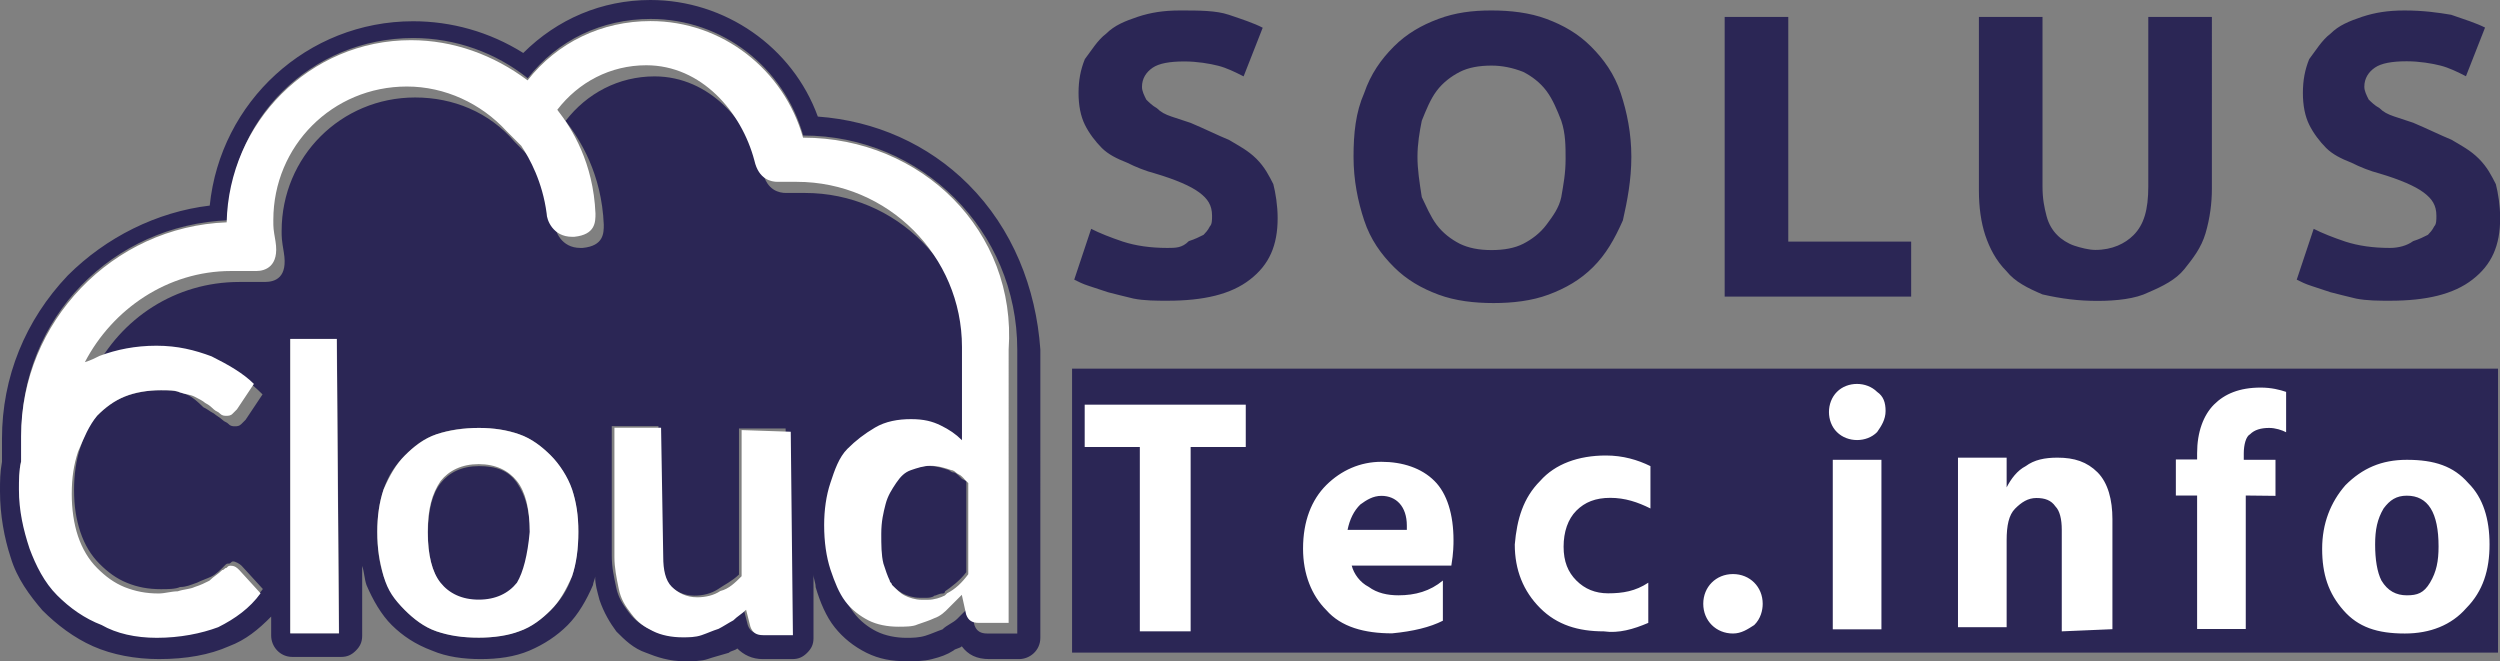
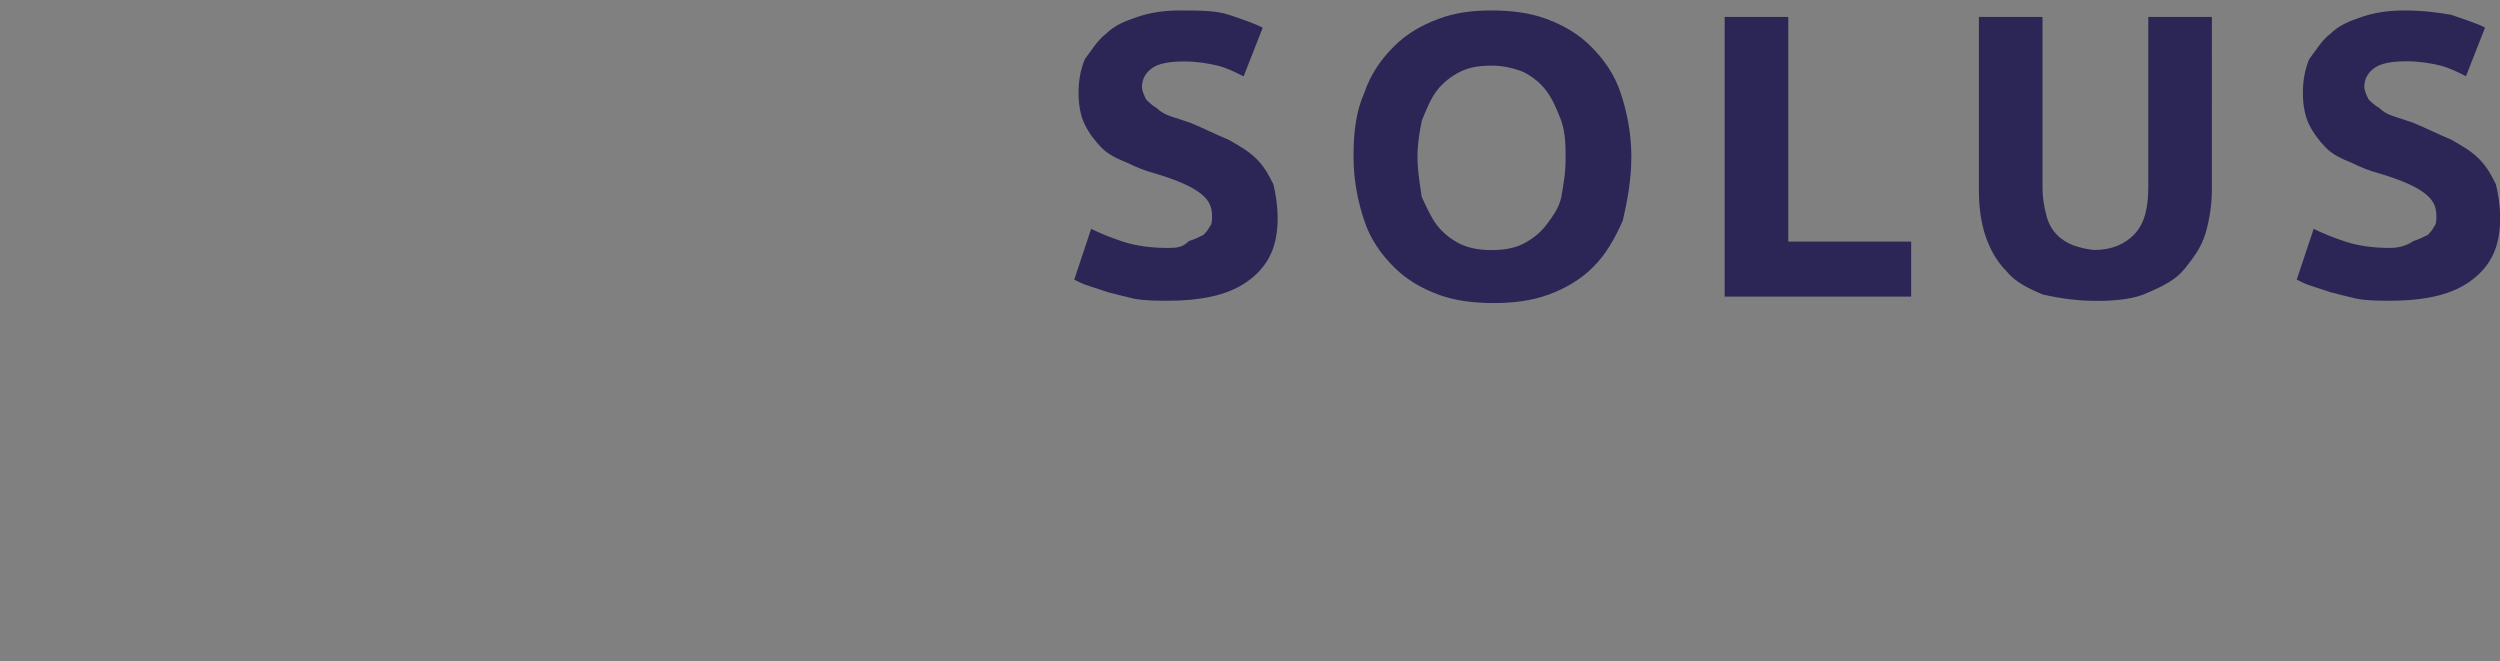
<svg xmlns="http://www.w3.org/2000/svg" version="1.1" id="Layer_1" x="0px" y="0px" width="150.55px" height="39.81px" viewBox="0 0 150.55 39.81" style="enable-background:new 0 0 150.55 39.81;" xml:space="preserve">
  <rect x="0" y="0" width="150.55" height="39.81" fill="#808080" stroke="none" />
  <style type="text/css">
	.st0{fill:#2B2655;}
	.st1{fill:#FFFFFF;}
</style>
  <g id="Layer_2_00000127737435414966542610000014553594383538269313_">
    <g id="Layer_1-2">
      <path class="st0" d="M70.3,14.93c-1.02,0-1.91-0.13-2.68-0.38c-0.77-0.26-1.4-0.51-1.91-0.77l-1.02,3.06    c0.26,0.13,0.51,0.26,0.89,0.38c0.38,0.13,0.77,0.26,1.15,0.38c0.51,0.13,1.02,0.26,1.53,0.38c0.64,0.13,1.4,0.13,2.04,0.13    c2.17,0,3.83-0.38,4.98-1.28c1.15-0.89,1.66-2.04,1.66-3.7c0-0.77-0.13-1.53-0.26-2.04c-0.26-0.51-0.51-1.02-1.02-1.53    C75.15,9.06,74.64,8.8,74,8.42c-0.64-0.26-1.4-0.64-2.3-1.02c-0.38-0.13-0.77-0.26-1.15-0.38c-0.38-0.13-0.64-0.26-0.89-0.51    C69.41,6.38,69.15,6.12,69.03,6c-0.13-0.26-0.26-0.51-0.26-0.77c0-0.51,0.26-0.89,0.64-1.15s1.02-0.38,1.91-0.38    c0.77,0,1.53,0.13,2.04,0.26c0.51,0.13,1.02,0.38,1.53,0.64l1.15-2.93C75.53,1.4,74.77,1.15,74,0.89    c-0.77-0.26-1.79-0.26-2.93-0.26c-1.02,0-1.79,0.13-2.55,0.38c-0.77,0.26-1.4,0.51-1.91,1.02c-0.51,0.38-0.89,1.02-1.28,1.53    c-0.26,0.64-0.38,1.28-0.38,2.04s0.13,1.4,0.38,1.91s0.64,1.02,1.02,1.4c0.38,0.38,0.89,0.64,1.53,0.89    c0.51,0.26,1.15,0.51,1.66,0.64c1.28,0.38,2.17,0.77,2.68,1.15s0.77,0.77,0.77,1.4c0,0.26,0,0.51-0.13,0.64    c-0.13,0.26-0.26,0.38-0.38,0.51c-0.26,0.13-0.51,0.26-0.89,0.38C71.19,14.93,70.81,14.93,70.3,14.93z M85.36,9.44    c0-0.77,0.13-1.53,0.26-2.17c0.26-0.64,0.51-1.28,0.89-1.79c0.38-0.51,0.89-0.89,1.4-1.15c0.51-0.26,1.15-0.38,1.91-0.38    c0.64,0,1.28,0.13,1.91,0.38c0.51,0.26,1.02,0.64,1.4,1.15c0.38,0.51,0.64,1.15,0.89,1.79c0.26,0.77,0.26,1.53,0.26,2.3    c0,0.89-0.13,1.53-0.26,2.3c-0.13,0.64-0.51,1.15-0.89,1.66c-0.38,0.51-0.89,0.89-1.4,1.15c-0.51,0.26-1.15,0.38-1.91,0.38    c-0.77,0-1.4-0.13-1.91-0.38c-0.51-0.26-1.02-0.64-1.4-1.15c-0.38-0.51-0.64-1.15-0.89-1.66C85.48,10.97,85.36,10.21,85.36,9.44z     M98.24,9.44c0-1.4-0.26-2.68-0.64-3.83c-0.38-1.15-1.02-2.04-1.79-2.81c-0.77-0.77-1.66-1.28-2.68-1.66    c-1.02-0.38-2.17-0.51-3.32-0.51c-1.15,0-2.17,0.13-3.19,0.51s-1.91,0.89-2.68,1.66c-0.77,0.77-1.4,1.66-1.79,2.81    c-0.51,1.15-0.64,2.42-0.64,3.83s0.26,2.68,0.64,3.83s1.02,2.04,1.79,2.81c0.77,0.77,1.66,1.28,2.68,1.66    c1.02,0.38,2.17,0.51,3.32,0.51c1.15,0,2.3-0.13,3.32-0.51c1.02-0.38,1.91-0.89,2.68-1.66c0.77-0.77,1.28-1.66,1.79-2.81    C97.99,12.12,98.24,10.85,98.24,9.44z M115.09,14.55h-7.4V1.02h-3.83v16.84h11.23V14.55z M126.31,18.12c1.15,0,2.3-0.13,3.06-0.51    c0.89-0.38,1.66-0.77,2.17-1.4c0.51-0.64,1.02-1.28,1.28-2.17s0.38-1.79,0.38-2.68V1.02h-3.83v10.21c0,1.4-0.26,2.3-0.89,2.93    c-0.51,0.51-1.28,0.89-2.3,0.89c-0.38,0-0.89-0.13-1.28-0.26c-0.38-0.13-0.77-0.38-1.02-0.64c-0.26-0.26-0.51-0.64-0.64-1.15    S123,11.99,123,11.23V1.02h-3.83v10.46c0,1.02,0.13,1.91,0.38,2.68c0.26,0.77,0.64,1.53,1.28,2.17c0.51,0.64,1.28,1.02,2.17,1.4    C124.14,17.99,125.16,18.12,126.31,18.12z M143.92,14.93c-1.02,0-1.91-0.13-2.68-0.38c-0.77-0.26-1.4-0.51-1.91-0.77l-1.02,3.06    c0.26,0.13,0.51,0.26,0.89,0.38c0.38,0.13,0.77,0.26,1.15,0.38c0.51,0.13,1.02,0.26,1.53,0.38c0.64,0.13,1.4,0.13,2.04,0.13    c2.17,0,3.83-0.38,4.98-1.28c1.15-0.89,1.66-2.04,1.66-3.7c0-0.77-0.13-1.53-0.26-2.04c-0.26-0.51-0.51-1.02-1.02-1.53    c-0.51-0.51-1.02-0.77-1.66-1.15c-0.64-0.26-1.4-0.64-2.3-1.02c-0.38-0.13-0.77-0.26-1.15-0.38c-0.38-0.13-0.64-0.26-0.89-0.51    c-0.26-0.13-0.51-0.38-0.64-0.51c-0.13-0.26-0.26-0.51-0.26-0.77c0-0.51,0.26-0.89,0.64-1.15c0.38-0.26,1.02-0.38,1.91-0.38    c0.77,0,1.53,0.13,2.04,0.26c0.51,0.13,1.02,0.38,1.53,0.64l1.15-2.93c-0.51-0.26-1.28-0.51-2.04-0.77    c-0.77-0.13-1.66-0.26-2.81-0.26c-1.02,0-1.79,0.13-2.55,0.38c-0.77,0.26-1.4,0.51-1.91,1.02c-0.51,0.38-0.89,1.02-1.28,1.53    c-0.26,0.64-0.38,1.28-0.38,2.04s0.13,1.4,0.38,1.91s0.64,1.02,1.02,1.4c0.38,0.38,0.89,0.64,1.53,0.89    c0.51,0.26,1.15,0.51,1.66,0.64c1.28,0.38,2.17,0.77,2.68,1.15s0.77,0.77,0.77,1.4c0,0.26,0,0.51-0.13,0.64    c-0.13,0.26-0.26,0.38-0.38,0.51c-0.26,0.13-0.51,0.26-0.89,0.38C144.94,14.8,144.43,14.93,143.92,14.93L143.92,14.93z" />
      <g id="Layer_2-2">
        <g id="SvgjsSvg14452">
          <g id="SvgjsG4541">
-             <path class="st0" d="M64.56,22.2h85.87v17.1H64.56V22.2z" />
-           </g>
+             </g>
          <g id="SvgjsG4542">
-             <path class="st1" d="M75.02,26.92v-2.55h-9.7v2.55h3.32v11.1h3.06v-11.1C71.7,26.92,75.02,26.92,75.02,26.92z M86.89,37.38       v-2.42c-0.77,0.64-1.66,0.89-2.68,0.89c-0.64,0-1.28-0.13-1.79-0.51c-0.51-0.26-0.89-0.77-1.02-1.28h6       c0.13-0.77,0.13-1.28,0.13-1.53c0-1.53-0.38-2.81-1.15-3.57c-0.77-0.77-1.91-1.15-3.19-1.15s-2.42,0.51-3.32,1.4       c-0.89,0.89-1.4,2.17-1.4,3.83c0,1.53,0.51,2.81,1.4,3.7c0.89,1.02,2.3,1.4,3.96,1.4C85.1,38.02,86.12,37.77,86.89,37.38z        M83.19,29.86c0.89,0,1.53,0.64,1.53,1.79v0.26h-3.57c0.13-0.64,0.38-1.15,0.77-1.53C82.29,30.11,82.68,29.86,83.19,29.86z        M99.26,37.51v-2.42c-0.77,0.51-1.53,0.64-2.42,0.64c-0.77,0-1.4-0.26-1.91-0.77c-0.51-0.51-0.77-1.15-0.77-2.04       c0-0.89,0.26-1.66,0.77-2.17c0.51-0.51,1.15-0.77,2.04-0.77c0.89,0,1.66,0.26,2.42,0.64v-2.55c-0.77-0.38-1.66-0.64-2.68-0.64       c-1.66,0-3.06,0.51-3.96,1.53c-1.02,1.02-1.4,2.3-1.53,3.83c0,1.53,0.51,2.81,1.53,3.83c1.02,1.02,2.3,1.4,3.83,1.4       C97.48,38.15,98.37,37.89,99.26,37.51z M106.15,36.36c0-1.02-0.77-1.79-1.79-1.79s-1.79,0.77-1.79,1.79       c0,1.02,0.77,1.79,1.79,1.79c0.51,0,0.89-0.26,1.28-0.51C106.03,37.26,106.15,36.75,106.15,36.36L106.15,36.36z M113.3,37.89       V27.69h-2.93v10.21H113.3z M113.55,24.75c0-0.51-0.13-0.89-0.51-1.15c-0.64-0.64-1.79-0.64-2.42,0l0,0       c-0.64,0.64-0.64,1.79,0,2.42l0,0c0.64,0.64,1.79,0.64,2.42,0l0,0l0,0C113.3,25.65,113.55,25.26,113.55,24.75L113.55,24.75z        M127.21,37.89v-6.63c0-1.15-0.26-2.17-0.89-2.81c-0.64-0.64-1.4-0.89-2.42-0.89c-0.77,0-1.4,0.13-1.91,0.51       c-0.51,0.26-0.89,0.77-1.15,1.28v-1.79h-2.93v10.21h2.93v-5.23c0-0.89,0.13-1.53,0.51-1.91c0.38-0.38,0.77-0.64,1.28-0.64       c0.51,0,0.89,0.13,1.15,0.51c0.26,0.26,0.38,0.77,0.38,1.4v6.12L127.21,37.89z M137.03,29.86v-2.17h-1.91V27.3       c0-0.51,0.13-1.02,0.38-1.15c0.26-0.26,0.64-0.38,1.15-0.38c0.38,0,0.77,0.13,1.02,0.26V23.6c-0.38-0.13-0.89-0.26-1.53-0.26       c-1.28,0-2.17,0.38-2.81,1.02s-1.02,1.66-1.02,2.93v0.38h-1.28v2.17h1.28v8.04h2.93v-8.04L137.03,29.86z M149.92,32.79       c0-1.53-0.38-2.81-1.28-3.7c-0.89-1.02-2.04-1.4-3.7-1.4c-1.53,0-2.68,0.51-3.7,1.53c-0.89,1.02-1.4,2.3-1.4,3.83       c0,1.53,0.38,2.68,1.28,3.7c0.89,1.02,2.04,1.4,3.7,1.4c1.53,0,2.81-0.51,3.7-1.53C149.53,35.6,149.92,34.32,149.92,32.79       L149.92,32.79z M143.03,32.79c0-0.89,0.13-1.53,0.51-2.17c0.38-0.51,0.77-0.77,1.4-0.77c1.28,0,1.91,1.02,1.91,3.06       c0,0.89-0.13,1.53-0.51,2.17c-0.38,0.64-0.77,0.77-1.4,0.77c-0.64,0-1.15-0.26-1.53-0.89       C143.15,34.45,143.03,33.68,143.03,32.79L143.03,32.79z" />
-           </g>
+             </g>
        </g>
      </g>
    </g>
  </g>
-   <path class="st0" d="M28.84,28.07c-1.02,0-1.79,0.38-2.3,1.02c-0.51,0.64-0.77,1.66-0.77,3.06c0,1.28,0.26,2.3,0.77,3.06  c0.51,0.64,1.28,1.02,2.3,1.02c1.02,0,1.79-0.38,2.3-1.02c0.51-0.64,0.77-1.66,0.77-3.06c0-1.4-0.26-2.3-0.77-3.06  C30.62,28.32,29.86,28.07,28.84,28.07z M58.31,11.1c-2.42-2.42-5.61-3.83-9.06-4.08C47.72,2.81,43.64,0,39.17,0  c-2.93,0-5.61,1.15-7.66,3.19c-2.04-1.28-4.34-1.91-6.63-1.91c-6.38,0-11.61,4.85-12.25,11.1c-3.19,0.38-6.25,1.91-8.55,4.21  c-2.55,2.68-3.96,6.12-3.96,9.82v1.4C0,28.45,0,28.96,0,29.6c0,1.4,0.26,2.81,0.64,3.96c0.38,1.28,1.15,2.3,1.91,3.19  c0.89,0.89,1.91,1.66,3.06,2.17c1.15,0.51,2.55,0.77,3.96,0.77c1.66,0,3.06-0.26,4.21-0.77c1.02-0.38,1.79-1.02,2.55-1.79v1.15  c0,0.64,0.51,1.28,1.28,1.28h2.93c0.38,0,0.64-0.13,0.89-0.38s0.38-0.51,0.38-0.89v-4.21c0.13,0.38,0.13,0.77,0.26,1.15  c0.38,0.89,0.89,1.79,1.53,2.42s1.4,1.15,2.42,1.53c0.89,0.38,1.91,0.51,2.93,0.51c1.02,0,2.04-0.13,2.93-0.51  c0.89-0.38,1.66-0.89,2.3-1.53s1.15-1.53,1.53-2.42c0-0.13,0.13-0.38,0.13-0.51c0,0.51,0.13,0.89,0.26,1.4  c0.26,0.77,0.64,1.4,1.02,1.91c0.51,0.51,1.02,1.02,1.79,1.28c0.64,0.26,1.4,0.51,2.3,0.51c0.51,0,1.02,0,1.4-0.13  c0.38-0.13,0.89-0.26,1.28-0.38c0.13-0.13,0.38-0.13,0.51-0.26c0.38,0.38,0.89,0.64,1.53,0.64h1.79c0.38,0,0.64-0.13,0.89-0.38  c0.26-0.26,0.38-0.51,0.38-0.89v-3.83c0,0.26,0.13,0.51,0.13,0.77c0.26,0.89,0.64,1.79,1.15,2.42c0.51,0.64,1.15,1.15,1.91,1.53  c0.77,0.38,1.53,0.51,2.42,0.51c0.51,0,1.02,0,1.53-0.13s0.89-0.26,1.28-0.51c0.13-0.13,0.38-0.13,0.51-0.26  c0.38,0.51,0.89,0.77,1.66,0.77h1.79c0.64,0,1.28-0.51,1.28-1.28V21.05C62.39,17.35,60.99,13.78,58.31,11.1z M17.48,38.15V20.41  h2.81l0.13,17.73H17.48z M34.45,34.7c-0.26,0.77-0.64,1.4-1.28,2.04c-0.51,0.51-1.15,1.02-1.91,1.28c-0.77,0.26-1.53,0.38-2.42,0.38  c-0.89,0-1.79-0.13-2.55-0.38s-1.4-0.77-1.91-1.28s-0.89-1.15-1.28-2.04c-0.26-0.77-0.38-1.66-0.38-2.68s0.13-1.79,0.38-2.55  c0.26-0.77,0.64-1.4,1.28-2.04c0.64-0.64,1.15-1.02,1.91-1.28s1.53-0.38,2.55-0.38c0.89,0,1.79,0.13,2.42,0.38  c0.77,0.26,1.4,0.77,1.91,1.28c0.51,0.51,0.89,1.15,1.28,2.04c0.26,0.77,0.38,1.66,0.38,2.55C34.83,33.05,34.7,33.94,34.45,34.7z   M45.8,38.15c-0.38,0-0.64-0.13-0.77-0.51l-0.26-1.02c-0.26,0.26-0.51,0.51-0.77,0.64c-0.26,0.26-0.51,0.38-0.89,0.51  c-0.26,0.13-0.64,0.26-1.02,0.38c-0.38,0.13-0.77,0.13-1.15,0.13c-0.64,0-1.28-0.13-1.79-0.38c-0.51-0.26-0.89-0.51-1.28-1.02  c-0.38-0.51-0.64-0.89-0.77-1.53c-0.13-0.64-0.26-1.15-0.26-1.91v-7.78h2.81l0.13,7.78c0,0.77,0.13,1.28,0.51,1.79  c0.38,0.38,0.89,0.64,1.53,0.64c0.51,0,1.02-0.13,1.4-0.38c0.38-0.26,0.89-0.51,1.28-0.89v-8.8h2.81l0.13,12.25L45.8,38.15  L45.8,38.15z M61.24,38.15h-1.79c-0.38,0-0.64-0.13-0.77-0.51l-0.26-1.15c-0.26,0.26-0.51,0.51-0.77,0.77  c-0.26,0.26-0.64,0.38-0.89,0.64c-0.38,0.13-0.64,0.26-1.02,0.38s-0.77,0.13-1.15,0.13c-0.64,0-1.28-0.13-1.79-0.38  s-1.02-0.64-1.4-1.15c-0.38-0.51-0.77-1.15-0.89-1.91c-0.26-0.77-0.38-1.66-0.38-2.68c0-0.89,0.13-1.79,0.38-2.55  c0.26-0.77,0.64-1.4,1.02-2.04c0.51-0.51,1.02-1.02,1.66-1.28c0.64-0.38,1.4-0.51,2.17-0.51c0.64,0,1.28,0.13,1.79,0.38  c0.51,0.26,0.89,0.51,1.28,0.89v-5.61l0,0c0-5.49-4.47-9.95-9.95-9.95c-0.38,0-0.64,0-1.02,0h-0.13c-0.38,0-1.15-0.13-1.4-1.28  c-0.77-2.93-3.19-5.74-6.51-5.74c-2.17,0-4.08,1.02-5.36,2.68c0.89,1.15,2.17,3.19,2.3,6.25c0,0.51,0,1.28-1.28,1.4h-0.13  c-1.15,0-1.53-1.02-1.53-1.4c-0.13-1.91-0.89-3.32-1.53-4.08L31,8.55c-1.53-1.79-3.7-2.68-6-2.68c-4.47,0-8.04,3.57-8.04,8.04  c0,0.38,0,0.51,0.13,1.28c0.26,1.53-0.51,1.79-1.15,1.79c-0.26,0-0.51,0-0.51,0c-0.38,0-0.64,0-1.02,0c-3.83,0-7.14,2.17-8.8,5.49  c0.26-0.13,0.51-0.26,0.89-0.38c1.02-0.38,2.17-0.64,3.44-0.64s2.42,0.26,3.32,0.64c1.02,0.38,1.79,0.89,2.55,1.66l-1.02,1.53  c-0.13,0.13-0.13,0.13-0.26,0.26s-0.26,0.13-0.38,0.13s-0.26,0-0.38-0.13s-0.26-0.13-0.38-0.26c-0.13-0.13-0.38-0.26-0.51-0.38  c-0.26-0.13-0.38-0.26-0.64-0.38c-0.77-0.77-1.02-0.77-1.4-0.89c-0.38-0.13-0.77-0.13-1.15-0.13c-0.77,0-1.53,0.13-2.17,0.38  c-0.64,0.26-1.15,0.64-1.66,1.15s-0.77,1.15-1.02,1.91c-0.26,0.77-0.38,1.66-0.38,2.55c0,1.02,0.13,1.79,0.38,2.55  c0.26,0.77,0.64,1.4,1.15,1.91s1.02,0.89,1.66,1.15c0.64,0.26,1.28,0.38,2.04,0.38c0.38,0,0.89,0,1.15-0.13  c0.38,0,0.64-0.13,1.02-0.26c0.26-0.13,0.64-0.26,0.89-0.38c0.26-0.13,0.51-0.38,0.77-0.64c0.13-0.13,0.13-0.13,0.26-0.13  c0.13,0,0.13-0.13,0.26-0.13c0.13,0,0.38,0.13,0.51,0.26l1.28,1.4c-0.64,0.89-1.53,1.53-2.55,2.04c-1.02,0.51-2.3,0.64-3.7,0.64  c-1.28,0-2.42-0.26-3.44-0.64c-1.02-0.38-1.91-1.02-2.68-1.79s-1.28-1.66-1.66-2.81c-0.38-1.02-0.64-2.3-0.64-3.57  c0-0.64,0-1.15,0.13-1.66v-1.53c0-7.02,5.49-12.63,12.5-12.89c0-6.12,4.98-10.97,11.1-10.97c2.55,0,4.98,0.89,6.89,2.42  c1.79-2.3,4.47-3.57,7.4-3.57c4.34,0,8.04,2.93,9.19,7.02c7.14,0,12.89,5.74,12.89,12.89V38.15z M57.93,28.84l-0.13-0.13  c-0.13-0.13-0.26-0.26-0.38-0.26s-0.26-0.13-0.26-0.13c-0.38-0.13-0.77-0.26-1.28-0.26c-0.38,0-0.89,0.13-1.15,0.26  c-0.38,0.13-0.64,0.38-0.89,0.77c-0.26,0.38-0.51,0.77-0.64,1.28s-0.26,1.15-0.26,1.79c0,0.77,0,1.28,0.13,1.79  c0,0.13,0.13,0.38,0.13,0.51c0,0.13,0.13,0.26,0.26,0.38c0,0.13,0.13,0.13,0.13,0.26c0.26,0.26,0.51,0.51,0.77,0.64  s0.64,0.26,1.02,0.26c0.13,0,0.26,0,0.38,0s0.38,0,0.51-0.13c0.13,0,0.26-0.13,0.51-0.13c0,0,0.13,0,0.13-0.13  c0.38-0.26,0.89-0.64,1.28-1.15v-5.49l0,0C58.18,28.96,58.18,28.96,57.93,28.84C58.05,28.84,58.05,28.84,57.93,28.84z" />
-   <path class="st1" d="M17.48,20.41v17.73h2.93l-0.13-17.73H17.48z M33.17,27.43c-0.51-0.51-1.15-1.02-1.91-1.28  c-0.77-0.26-1.53-0.38-2.42-0.38c-0.89,0-1.79,0.13-2.55,0.38c-0.77,0.26-1.4,0.77-1.91,1.28c-0.51,0.51-0.89,1.15-1.28,2.04  c-0.26,0.77-0.38,1.66-0.38,2.55c0,1.02,0.13,1.79,0.38,2.68c0.26,0.89,0.64,1.4,1.28,2.04c0.51,0.51,1.15,1.02,1.91,1.28  c0.77,0.26,1.53,0.38,2.55,0.38c0.89,0,1.79-0.13,2.42-0.38c0.77-0.26,1.4-0.77,1.91-1.28c0.51-0.51,0.89-1.15,1.28-2.04  c0.26-0.77,0.38-1.66,0.38-2.68s-0.13-1.79-0.38-2.55S33.68,27.94,33.17,27.43z M31.13,35.09c-0.51,0.64-1.28,1.02-2.3,1.02  c-1.02,0-1.79-0.38-2.3-1.02c-0.51-0.64-0.77-1.66-0.77-3.06c0-1.4,0.26-2.3,0.77-3.06c0.51-0.64,1.28-1.02,2.3-1.02  c1.02,0,1.79,0.38,2.3,1.02s0.77,1.66,0.77,3.06C31.77,33.43,31.51,34.45,31.13,35.09z M44.66,25.9v8.8  c-0.38,0.38-0.77,0.77-1.28,0.89c-0.38,0.26-0.89,0.38-1.4,0.38c-0.64,0-1.15-0.26-1.53-0.64c-0.38-0.38-0.51-1.02-0.51-1.79  l-0.13-7.78H37v7.78c0,0.64,0.13,1.28,0.26,1.91c0.13,0.64,0.38,1.02,0.77,1.53c0.38,0.51,0.77,0.77,1.28,1.02  c0.51,0.26,1.15,0.38,1.79,0.38c0.38,0,0.77,0,1.15-0.13c0.38-0.13,0.64-0.26,1.02-0.38c0.26-0.13,0.64-0.38,0.89-0.51  c0.26-0.26,0.51-0.38,0.77-0.64l0.26,1.02c0.13,0.38,0.38,0.51,0.77,0.51h1.79l-0.13-12.25L44.66,25.9L44.66,25.9z M48.36,8.29  c-1.15-4.08-4.85-7.02-9.19-7.02c-2.93,0-5.61,1.28-7.4,3.57c-2.04-1.53-4.47-2.42-7.02-2.42c-6.12,0-10.97,4.98-11.1,10.97  c-6.89,0.26-12.38,6-12.38,12.89v1.53c-0.13,0.51-0.13,1.15-0.13,1.66c0,1.28,0.26,2.42,0.64,3.57c0.38,1.02,0.89,2.04,1.66,2.81  s1.66,1.4,2.68,1.79c0.89,0.51,2.04,0.77,3.32,0.77c1.4,0,2.68-0.26,3.7-0.64c1.02-0.51,1.91-1.15,2.55-2.04l-1.28-1.4  c-0.13-0.13-0.26-0.26-0.51-0.26c-0.13,0-0.13,0-0.26,0.13c-0.13,0-0.13,0.13-0.26,0.13c-0.26,0.26-0.51,0.38-0.77,0.64  c-0.26,0.13-0.51,0.26-0.89,0.38c-0.26,0.13-0.64,0.13-1.02,0.26c-0.38,0-0.77,0.13-1.15,0.13c-0.77,0-1.4-0.13-2.04-0.38  c-0.64-0.26-1.15-0.64-1.66-1.15c-0.51-0.51-0.89-1.15-1.15-1.91c-0.26-0.77-0.38-1.66-0.38-2.55c0-1.02,0.13-1.79,0.38-2.55  c0.38-0.89,0.64-1.53,1.15-2.17c0.51-0.51,1.02-0.89,1.66-1.15c0.64-0.26,1.4-0.38,2.17-0.38c0.51,0,0.89,0,1.15,0.13  c0.38,0.13,0.64,0.13,0.89,0.26c0.26,0.13,0.51,0.26,0.64,0.38c0.26,0.13,0.38,0.26,0.51,0.38c0.13,0.13,0.26,0.13,0.38,0.26  c0.13,0.13,0.26,0.13,0.38,0.13s0.26,0,0.38-0.13c0.13-0.13,0.13-0.13,0.26-0.26l1.02-1.53c-0.64-0.64-1.53-1.15-2.55-1.66  c-1.02-0.38-2.04-0.64-3.32-0.64S7.02,21.05,6,21.43c-0.26,0.13-0.51,0.26-0.89,0.38c1.66-3.19,4.98-5.49,8.8-5.49  c0.26,0,0.64,0,1.02,0c0,0,0.26,0,0.51,0c0.51,0,1.4-0.26,1.15-1.79c-0.13-0.77-0.13-0.77-0.13-1.28c0-4.47,3.57-8.04,8.04-8.04  c2.3,0,4.47,1.02,6,2.68l0.89,0.89c0.51,0.77,1.28,2.17,1.53,4.08c0,0.38,0.38,1.4,1.53,1.4h0.13c1.28-0.13,1.28-0.89,1.28-1.4  c-0.13-3.06-1.4-5.1-2.3-6.25c1.28-1.66,3.19-2.68,5.36-2.68c3.32,0,5.74,2.81,6.51,5.74c0.26,1.15,1.02,1.28,1.4,1.28  c0.13,0,0.13,0,0.13,0c0.38,0,0.64,0,1.02,0c5.49,0,9.95,4.47,9.95,9.95l0,0v5.61c-0.38-0.38-0.77-0.64-1.28-0.89  s-1.02-0.38-1.79-0.38s-1.53,0.13-2.17,0.51c-0.64,0.38-1.15,0.77-1.66,1.28s-0.77,1.28-1.02,2.04c-0.26,0.77-0.38,1.66-0.38,2.55  c0,1.02,0.13,1.91,0.38,2.68c0.26,0.77,0.51,1.4,0.89,1.91c0.38,0.51,0.89,0.89,1.4,1.15c0.51,0.26,1.15,0.38,1.79,0.38  c0.38,0,0.89,0,1.15-0.13c0.38-0.13,0.77-0.26,1.02-0.38c0.38-0.13,0.64-0.38,0.89-0.64c0.26-0.26,0.51-0.51,0.77-0.77L58.18,37  c0.13,0.38,0.38,0.51,0.77,0.51h1.79V21.05C61.24,13.91,55.5,8.29,48.36,8.29z M58.31,29.09v5.49c-0.38,0.51-0.77,0.89-1.28,1.15  l-0.13,0.13c-0.26,0.13-0.64,0.26-1.02,0.26c-0.13,0-0.26,0-0.38,0c-0.38,0-0.77-0.13-1.02-0.26c-0.26-0.13-0.51-0.38-0.77-0.64  c0-0.13-0.13-0.13-0.13-0.26c-0.13-0.26-0.26-0.64-0.38-1.02c-0.13-0.51-0.13-1.15-0.13-1.79c0-0.77,0.13-1.28,0.26-1.79  c0.13-0.51,0.38-0.89,0.64-1.28c0.26-0.38,0.51-0.64,0.89-0.77c0.38-0.13,0.77-0.26,1.15-0.26c0.51,0,0.89,0.13,1.28,0.26  c0.13,0,0.26,0.13,0.26,0.13c0.13,0.13,0.26,0.13,0.38,0.26l0.13,0.13C58.05,28.84,58.18,28.96,58.31,29.09L58.31,29.09z" />
</svg>